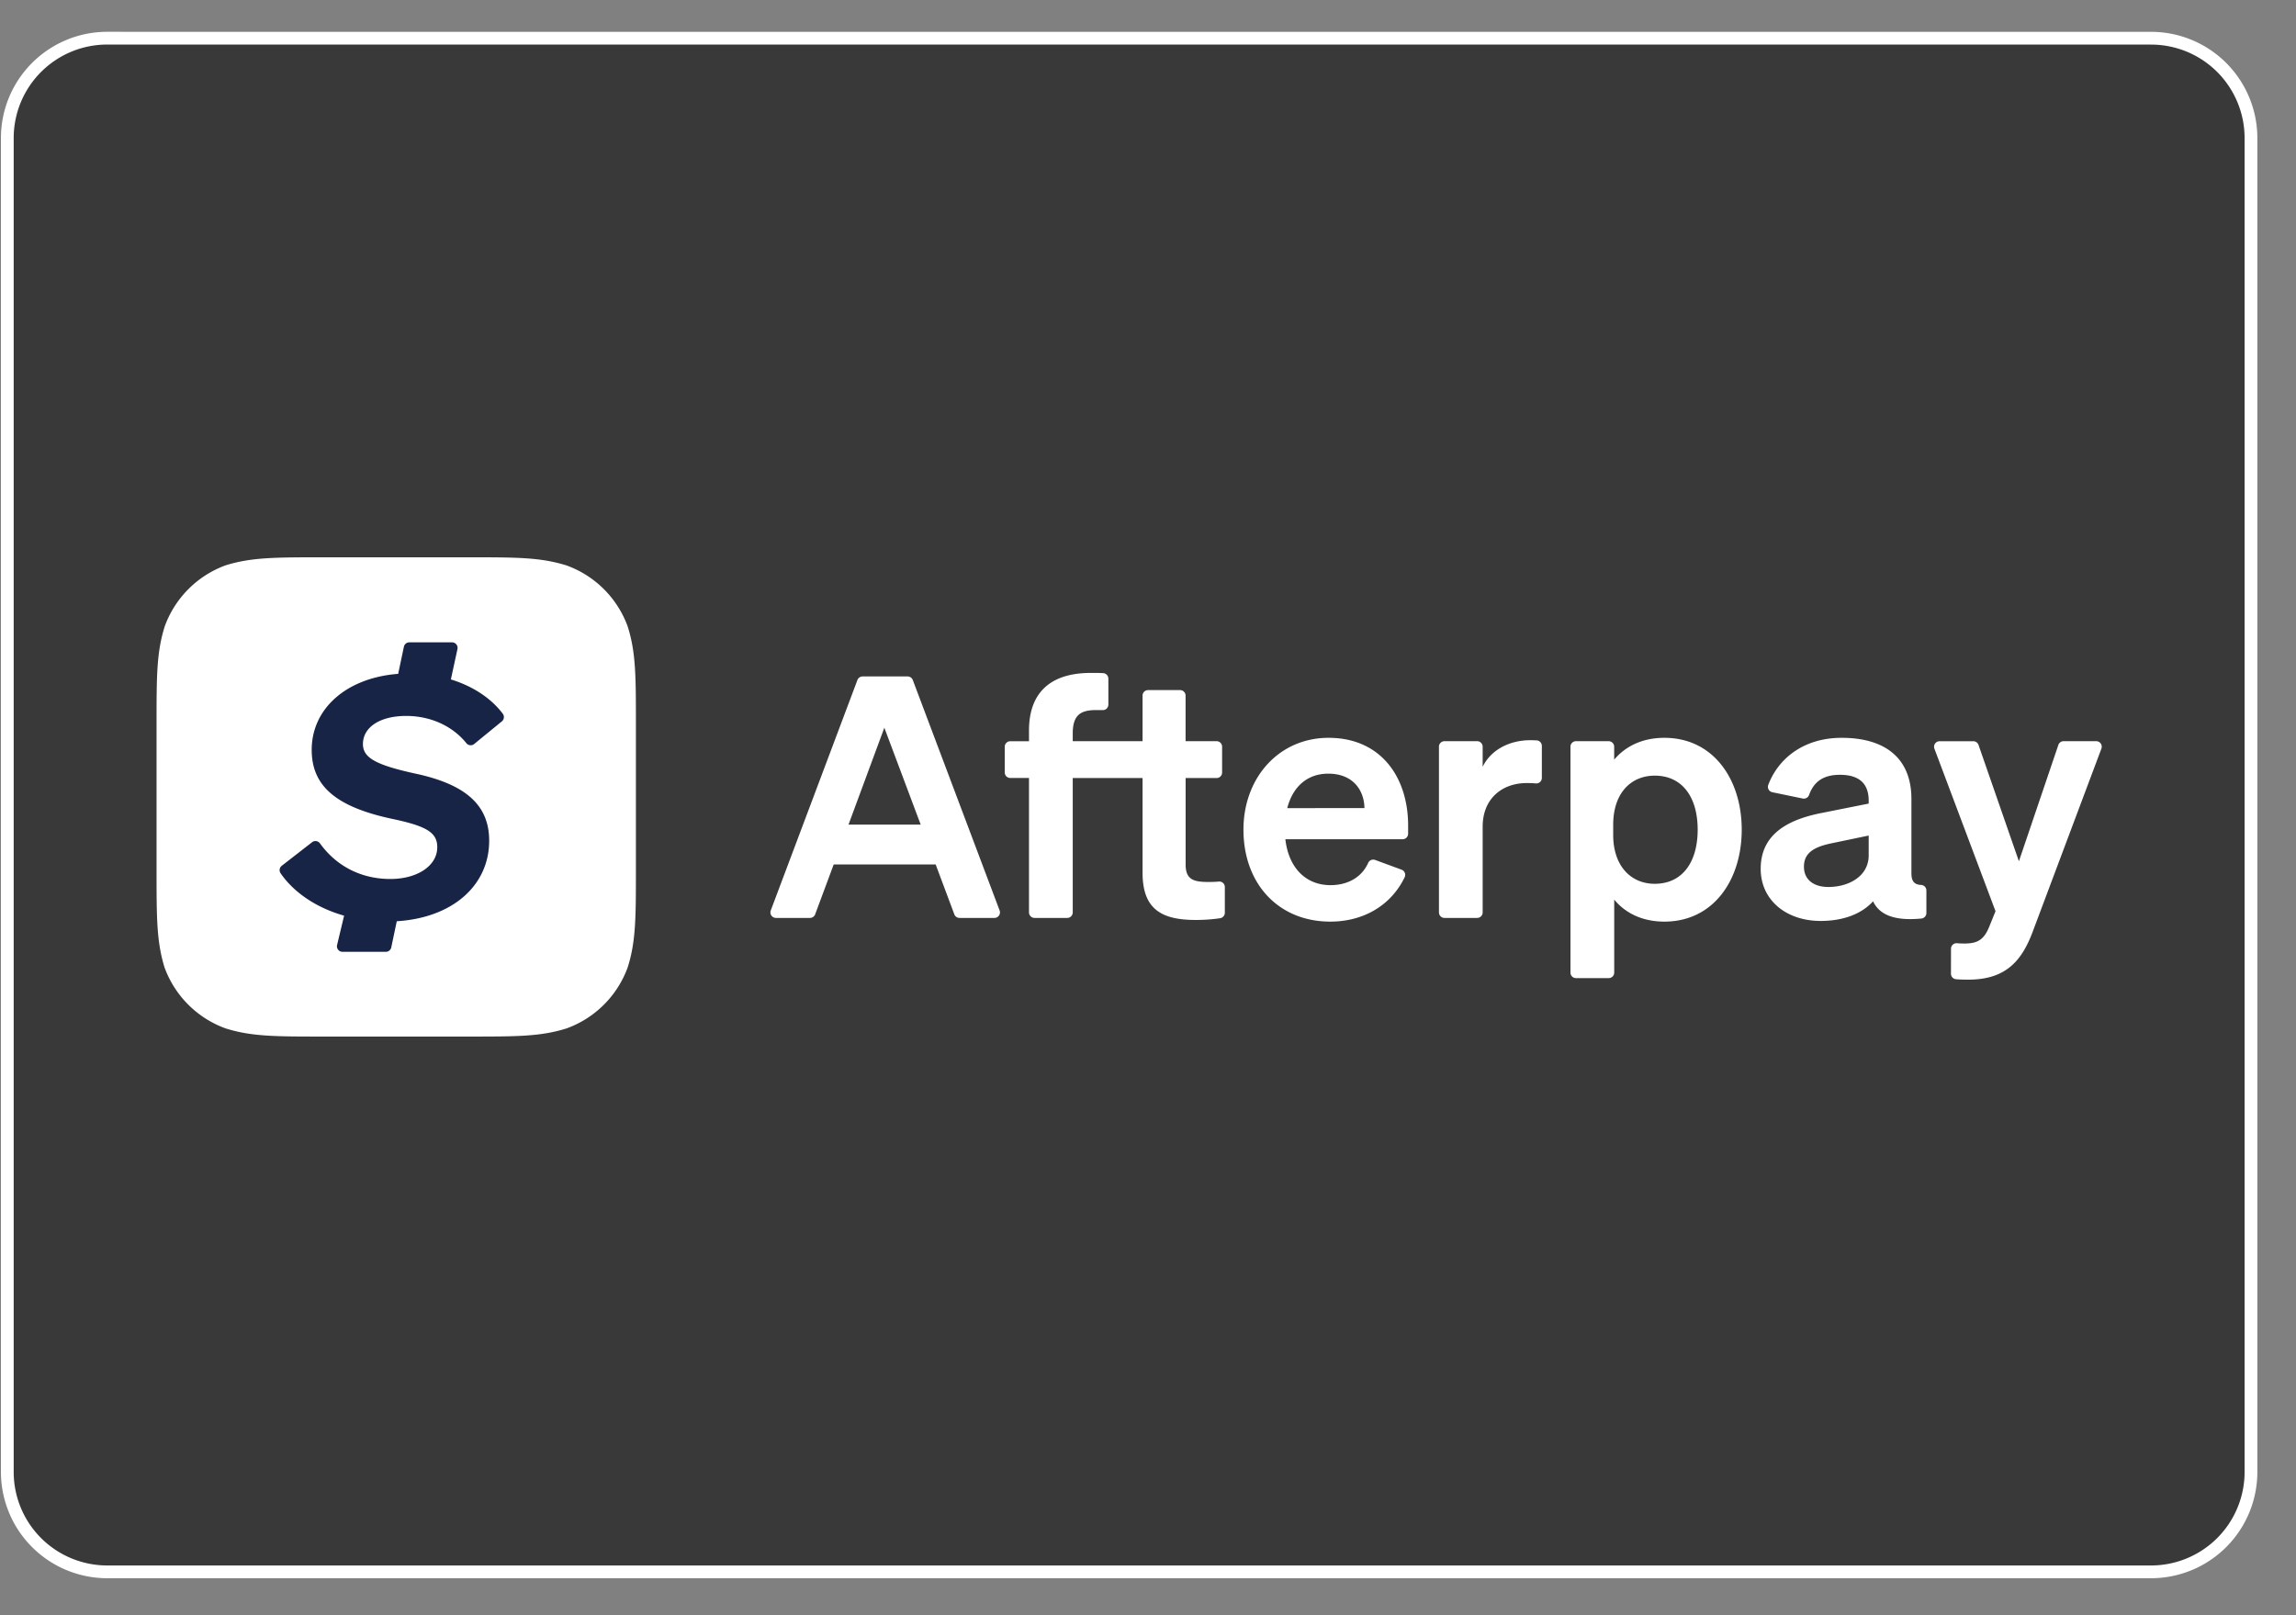
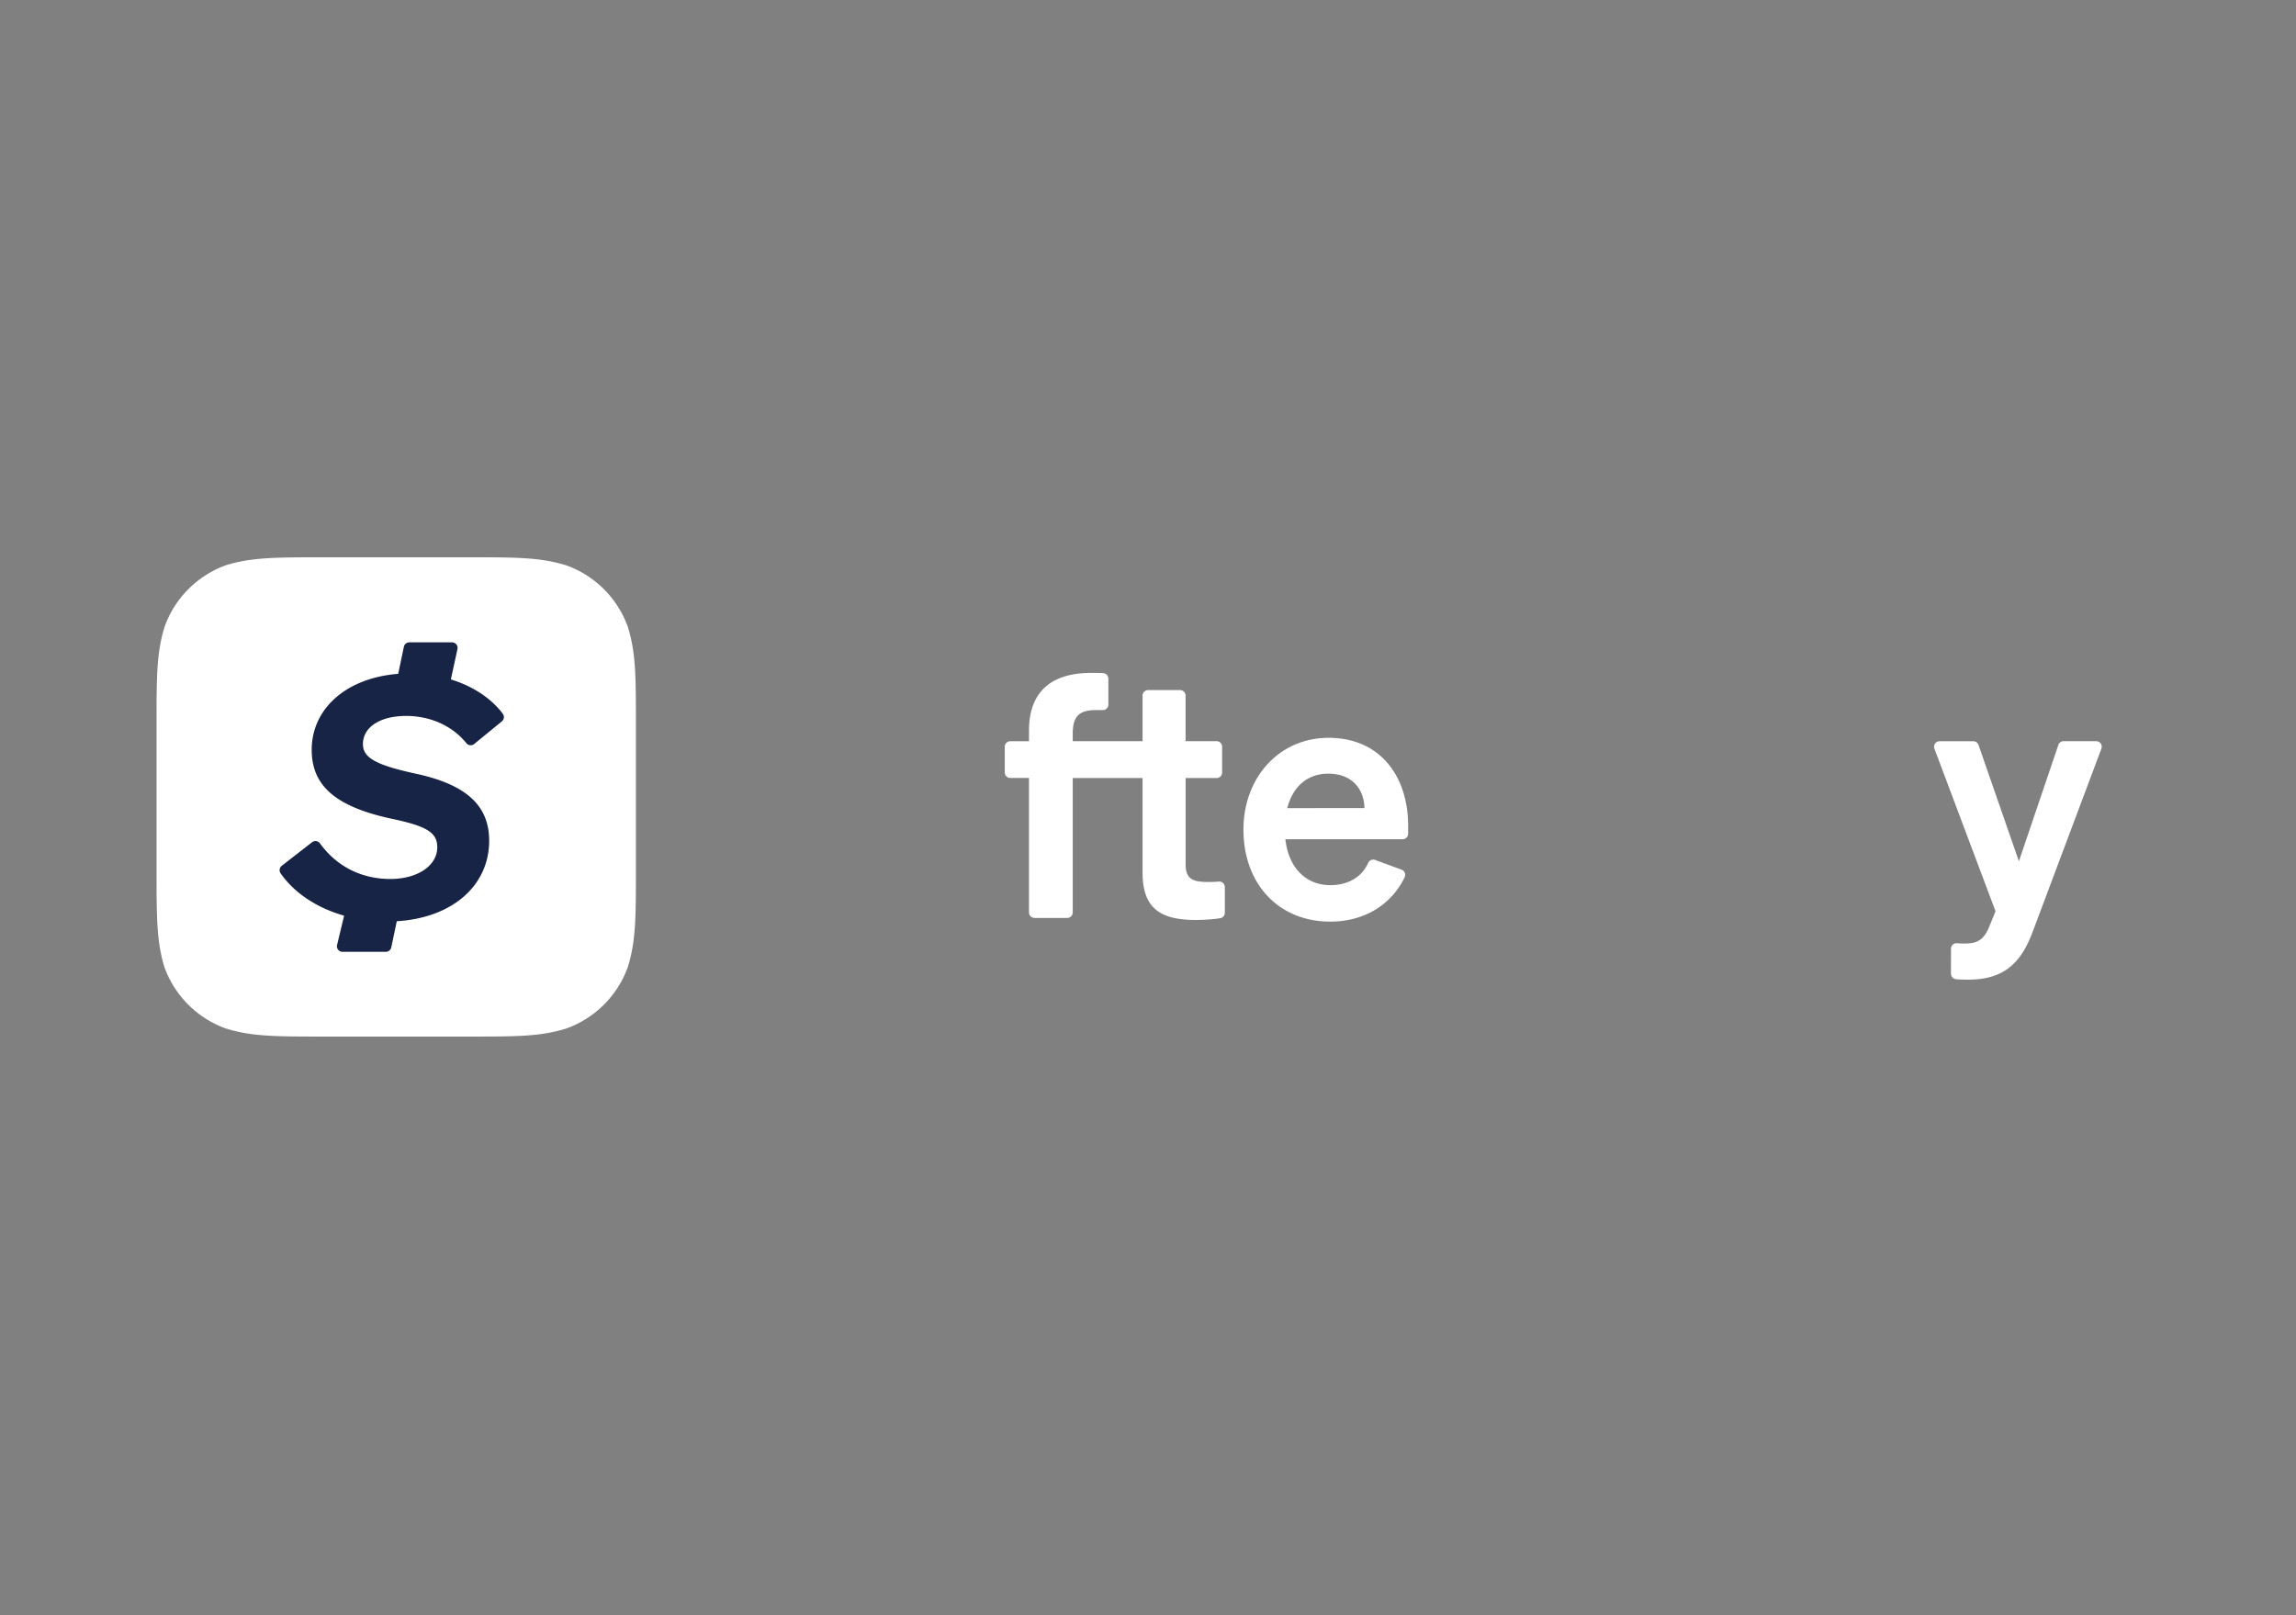
<svg xmlns="http://www.w3.org/2000/svg" width="54" height="38" viewBox="0 0 54 38">
  <rect x="0" y="0" width="54" height="38" fill="#808080" stroke="none" />
  <title>Frame 137069</title>
  <g id="Frame-137069" fill="none" fill-rule="evenodd" stroke="none" stroke-width="1">
    <g id="Group">
-       <path id="Path" fill="#393939" stroke="#fff" stroke-width=".3" d="M2.521.899h48.07a2.35 2.35 0 0 1 2.35 2.35v31.38a2.35 2.35 0 0 1-2.35 2.35H2.522a2.35 2.35 0 0 1-2.35-2.35V3.248a2.35 2.35 0 0 1 2.35-2.35Z" />
      <path id="Path" fill="#fff" d="M7.609 13.111c-1.13 0-1.696 0-2.3.188a2.4 2.4 0 0 0-1.434 1.435c-.193.61-.193 1.175-.193 2.306v3.412c0 1.137 0 1.697.187 2.306a2.4 2.4 0 0 0 1.434 1.435c.61.193 1.175.193 2.306.193h3.415c1.132 0 1.697 0 2.305-.193a2.4 2.4 0 0 0 1.434-1.435c.193-.61.193-1.175.193-2.306v-3.407c0-1.132 0-1.697-.193-2.306a2.4 2.4 0 0 0-1.434-1.435c-.614-.193-1.173-.193-2.31-.193Z" />
      <path id="Path" fill="#182446" fill-rule="nonzero" d="M9.775 18.201c1.188.255 1.73.747 1.73 1.578 0 1.043-.848 1.812-2.173 1.894l-.13.616a.13.13 0 0 1-.127.103h-1.02a.13.13 0 0 1-.127-.16l.165-.69c-.657-.186-1.186-.55-1.494-.998a.13.13 0 0 1 .028-.176l.713-.554a.13.13 0 0 1 .186.028c.378.525.957.837 1.655.837.628 0 1.103-.306 1.103-.747 0-.34-.238-.492-1.035-.662-1.375-.288-1.918-.797-1.918-1.63 0-.964.81-1.693 2.034-1.787l.134-.637a.13.13 0 0 1 .127-.104h1.006a.13.13 0 0 1 .127.158l-.155.714c.527.162.955.451 1.222.809a.13.13 0 0 1-.023.178l-.65.532a.13.13 0 0 1-.185-.02c-.33-.409-.85-.64-1.414-.64-.628 0-1.018.272-1.018.662 0 .323.305.492 1.239.696" />
-       <path id="Shape" fill="#fff" fill-rule="nonzero" d="M21.468 15.998a.13.13 0 0 0-.122-.084h-1.058a.13.13 0 0 0-.122.084l-2.038 5.421a.13.13 0 0 0 .122.176h.8a.13.13 0 0 0 .122-.085l.436-1.173h2.398l.439 1.174a.13.13 0 0 0 .122.084h.821a.13.13 0 0 0 .122-.176ZM19.956 19.4l.843-2.28.855 2.28Z" />
      <path id="Path" fill="#fff" fill-rule="nonzero" d="M28.665 20.74c-.073.006-.143.009-.242.009-.333 0-.538-.044-.538-.408v-2.037h.728a.13.13 0 0 0 .13-.13v-.607a.13.13 0 0 0-.13-.13h-.729v-1.072a.13.13 0 0 0-.13-.13h-.752a.13.13 0 0 0-.13.13v1.072H25.23v-.182c0-.443.194-.55.554-.55l.15.001a.13.13 0 0 0 .134-.13v-.61a.13.13 0 0 0-.124-.13c-.1-.005-.174-.005-.287-.005-.977 0-1.456.487-1.456 1.357v.25h-.44a.13.13 0 0 0-.13.13v.605c0 .072.059.13.13.13h.44v3.162c0 .072.059.13.13.13h.769a.13.13 0 0 0 .13-.13v-3.161h1.642v2.227c0 .85.435 1.112 1.25 1.112.212 0 .409-.016.575-.041a.13.13 0 0 0 .11-.129v-.604a.13.13 0 0 0-.141-.13" />
      <path id="Shape" fill="#fff" fill-rule="nonzero" d="M31.247 17.358c-1.167 0-2.002.938-2.002 2.16 0 1.286.835 2.164 2.042 2.164.781 0 1.43-.381 1.75-1.045a.13.13 0 0 0-.073-.177l-.622-.229a.13.13 0 0 0-.163.068c-.153.343-.483.525-.888.525-.578 0-.985-.408-1.06-1.08h2.757a.13.13 0 0 0 .13-.13v-.19c0-1.152-.652-2.066-1.87-2.066m-.973 1.654c.139-.534.498-.811.965-.811.57 0 .843.376.851.81Z" />
-       <path id="Path" fill="#fff" fill-rule="nonzero" d="M36.143 17.419a2 2 0 0 0-.148-.005c-.523 0-.942.249-1.124.625v-.472a.13.13 0 0 0-.13-.13h-.768a.13.13 0 0 0-.13.13v3.898c0 .072.058.13.13.13h.768a.13.13 0 0 0 .13-.13v-2.018c0-.653.451-1.025 1.04-1.025.08 0 .146.003.211.009a.13.13 0 0 0 .141-.13v-.753a.13.13 0 0 0-.12-.13" />
-       <path id="Shape" fill="#fff" fill-rule="nonzero" d="M39.144 17.358c-.53 0-.926.21-1.18.514v-.305a.13.13 0 0 0-.13-.13h-.768a.13.13 0 0 0-.13.13v5.314c0 .072.058.13.13.13h.769a.13.13 0 0 0 .13-.13v-1.717c.253.308.649.518 1.179.518 1.155 0 1.82-.98 1.82-2.164 0-1.179-.665-2.16-1.82-2.16m-.226 3.434c-.558 0-.977-.415-.977-1.151v-.237c0-.748.42-1.156.977-1.156.657 0 1.01.518 1.01 1.27 0 .756-.353 1.274-1.01 1.274M45.18 20.819c-.16-.008-.225-.09-.225-.276v-1.745c0-.961-.617-1.44-1.641-1.44-.886 0-1.486.479-1.725 1.105a.13.13 0 0 0 .095.175l.715.148a.13.13 0 0 0 .148-.082c.115-.317.337-.476.727-.476.483 0 .676.234.676.61v.067l-1.092.218c-.818.158-1.448.506-1.448 1.317 0 .74.606 1.226 1.409 1.226.542 0 .97-.17 1.234-.462.153.324.514.466 1.137.405a.13.13 0 0 0 .117-.13v-.53a.13.13 0 0 0-.127-.13m-1.23-.695c0 .486-.462.743-.949.743-.348 0-.574-.174-.574-.478 0-.353.285-.475.669-.554l.854-.178Z" />
      <path id="Path" fill="#fff" fill-rule="nonzero" d="M49.301 17.437h-.767a.13.13 0 0 0-.123.088l-.928 2.737-.95-2.737a.13.13 0 0 0-.123-.087h-.792a.13.13 0 0 0-.122.176l1.437 3.823-.146.36c-.127.316-.281.4-.585.4a2 2 0 0 1-.176-.007.13.13 0 0 0-.14.13l-.001.587a.13.13 0 0 0 .118.13c.077.007.153.01.293.01.89 0 1.262-.455 1.516-1.14l1.611-4.294a.13.13 0 0 0-.122-.176" />
    </g>
  </g>
</svg>